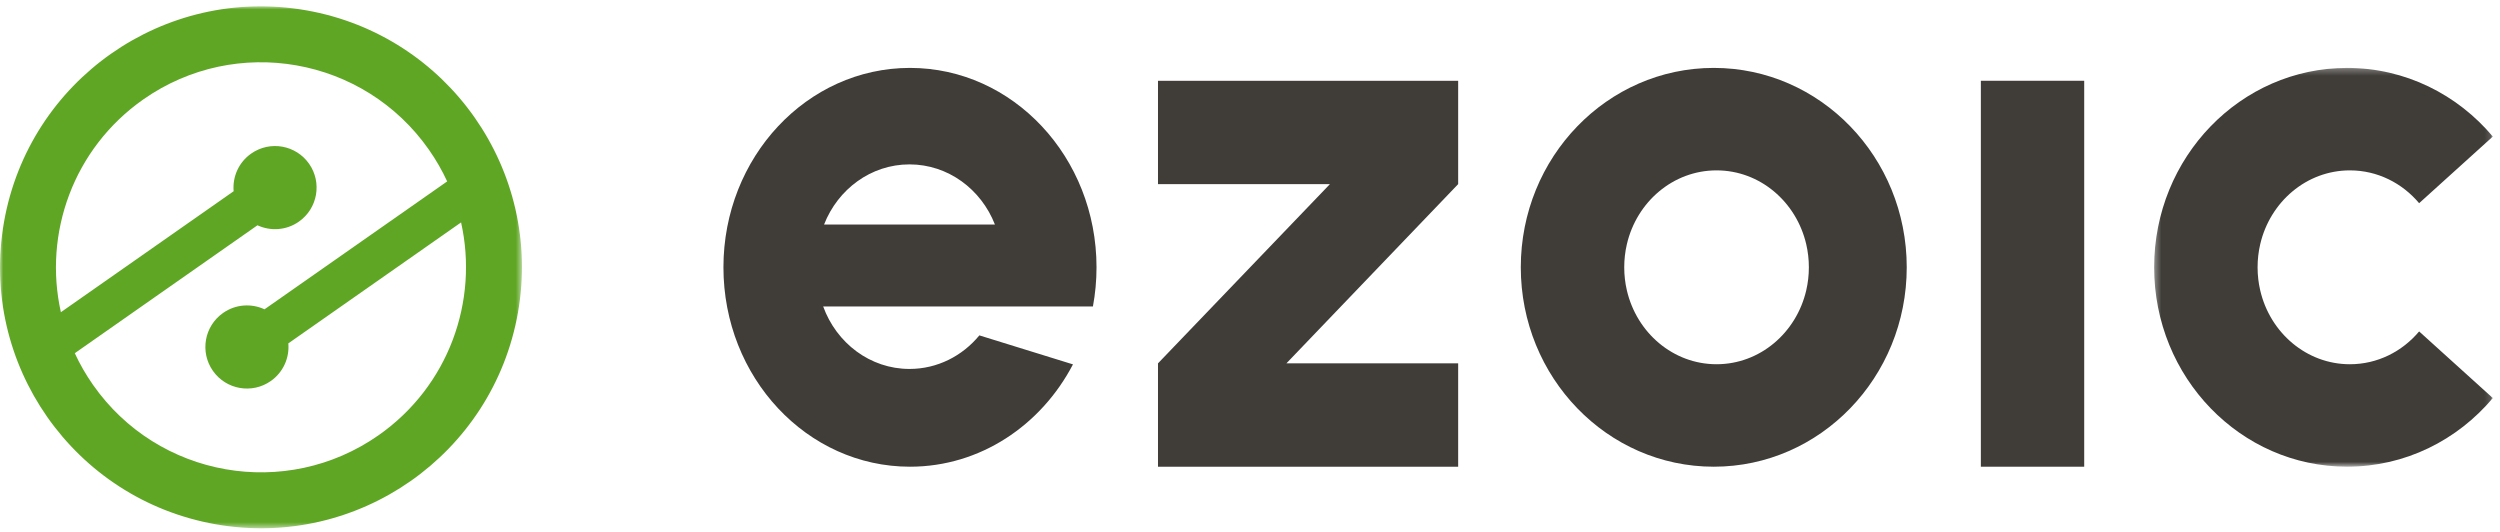
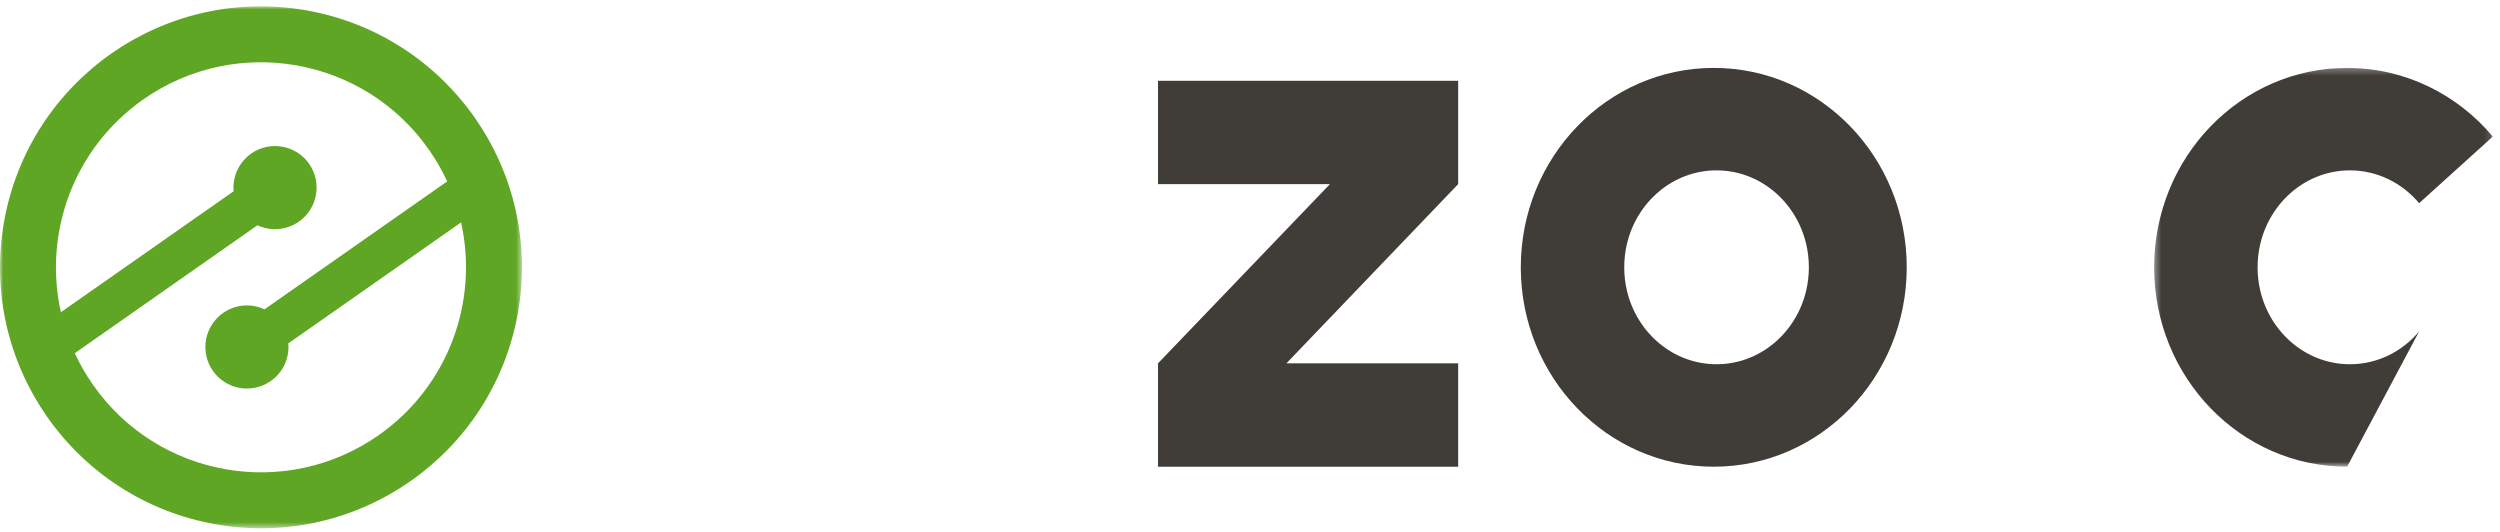
<svg xmlns="http://www.w3.org/2000/svg" xmlns:xlink="http://www.w3.org/1999/xlink" width="395px" height="84px" viewBox="0 0 395 84" version="1.1">
  <title>Ezoic Black</title>
  <desc>Created with Sketch.</desc>
  <defs>
    <polygon id="path-1" points="0.354 0.26 53.864 0.26 53.864 63.271 0.354 63.271" />
    <polygon id="path-3" points="0 1 82.469 1 82.469 83.468 0 83.468" />
  </defs>
  <g id="Ezoic-Black" stroke="none" stroke-width="1" fill="none" fill-rule="evenodd">
-     <polygon id="Fill-1" fill="#403D39" points="312.975 73.74 329.305 73.74 329.305 12.761 312.975 12.761" />
    <g id="Group-4" transform="translate(340, 10.469)">
      <mask id="mask-2" fill="white">
        <use xlink:href="#path-1" />
      </mask>
      <g id="Clip-3" />
-       <path d="M42.223,21.635 L53.865,11.108 C48.274,4.462 40.034,0.26 30.843,0.26 C14.004,0.26 0.354,14.365 0.354,31.765 C0.354,49.166 14.004,63.271 30.843,63.271 C40.034,63.271 48.274,59.069 53.865,52.424 L42.223,41.896 C39.55,45.076 35.64,47.081 31.284,47.081 C24.424,47.081 18.671,42.11 17.114,35.412 C16.842,34.243 16.698,33.022 16.698,31.765 C16.698,30.509 16.842,29.287 17.114,28.119 C18.671,21.421 24.424,16.45 31.284,16.45 C35.64,16.45 39.55,18.456 42.223,21.635" id="Fill-2" fill="#403D39" mask="url(#mask-2)" />
+       <path d="M42.223,21.635 L53.865,11.108 C48.274,4.462 40.034,0.26 30.843,0.26 C14.004,0.26 0.354,14.365 0.354,31.765 C0.354,49.166 14.004,63.271 30.843,63.271 L42.223,41.896 C39.55,45.076 35.64,47.081 31.284,47.081 C24.424,47.081 18.671,42.11 17.114,35.412 C16.842,34.243 16.698,33.022 16.698,31.765 C16.698,30.509 16.842,29.287 17.114,28.119 C18.671,21.421 24.424,16.45 31.284,16.45 C35.64,16.45 39.55,18.456 42.223,21.635" id="Fill-2" fill="#403D39" mask="url(#mask-2)" />
    </g>
    <path d="M240.285,42.234 C240.285,59.634 253.935,73.74 270.774,73.74 C287.613,73.74 301.264,59.634 301.264,42.234 C301.264,24.834 287.613,10.729 270.774,10.729 C253.935,10.729 240.285,24.834 240.285,42.234 M257.045,38.588 C258.602,31.89 264.355,26.919 271.215,26.919 C278.073,26.919 283.827,31.89 285.385,38.588 C285.656,39.756 285.801,40.978 285.801,42.234 C285.801,43.491 285.656,44.712 285.385,45.88 C283.827,52.579 278.073,57.549 271.215,57.549 C264.355,57.549 258.602,52.579 257.045,45.88 C256.773,44.712 256.629,43.491 256.629,42.234 C256.629,40.978 256.773,39.756 257.045,38.588" id="Fill-5" fill="#403D39" />
-     <path d="M157.196,35.471 L130.203,35.471 C132.385,29.898 137.606,25.974 143.7,25.974 C149.794,25.974 155.016,29.898 157.196,35.471 M130.062,48.423 L157.338,48.423 L172.681,48.423 C173.054,46.422 173.25,44.352 173.25,42.234 C173.25,24.834 160.054,10.729 143.776,10.729 C127.499,10.729 114.303,24.834 114.303,42.234 C114.303,59.635 127.499,73.74 143.776,73.74 C154.845,73.74 164.489,67.218 169.529,57.571 L154.738,52.99 C152.062,56.238 148.109,58.293 143.7,58.293 C137.47,58.293 132.155,54.193 130.062,48.423" id="Fill-7" fill="#403D39" />
    <polygon id="Fill-9" fill="#403D39" points="203.25 57.41 230.39 29.091 230.39 12.762 182.962 12.762 182.962 29.091 210.128 29.091 182.962 57.41 182.962 73.74 230.39 73.74 230.39 57.41" />
    <mask id="mask-4" fill="white">
      <use xlink:href="#path-3" />
    </mask>
    <g id="Clip-13" />
    <path d="M81.836,49.392 C85.789,26.968 70.816,5.586 48.393,1.633 C25.969,-2.32 4.587,12.653 0.633,35.076 C-3.32,57.499 11.653,78.882 34.077,82.835 C56.501,86.788 77.883,71.815 81.836,49.392 L81.836,49.392 Z M72.85,35.14 C75.634,47.569 70.896,61.009 59.816,68.768 C45.161,79.03 24.962,75.468 14.7,60.814 C13.573,59.204 12.613,57.529 11.815,55.806 L40.679,35.594 C42.735,36.55 45.231,36.414 47.222,35.02 C50.192,32.94 50.914,28.846 48.835,25.875 C46.754,22.905 42.659,22.183 39.69,24.263 C37.698,25.657 36.717,27.956 36.914,30.216 L9.62,49.329 C6.836,36.899 11.574,23.458 22.654,15.699 C37.308,5.437 57.507,8.998 67.769,23.652 C68.897,25.262 69.857,26.938 70.654,28.663 L41.792,48.872 C39.736,47.915 37.241,48.051 35.249,49.446 C32.279,51.526 31.557,55.621 33.638,58.591 C35.717,61.561 39.812,62.283 42.782,60.203 C44.773,58.808 45.754,56.509 45.558,54.251 L72.85,35.14 Z" id="Fill-12" fill="#5FA624" mask="url(#mask-4)" />
  </g>
</svg>